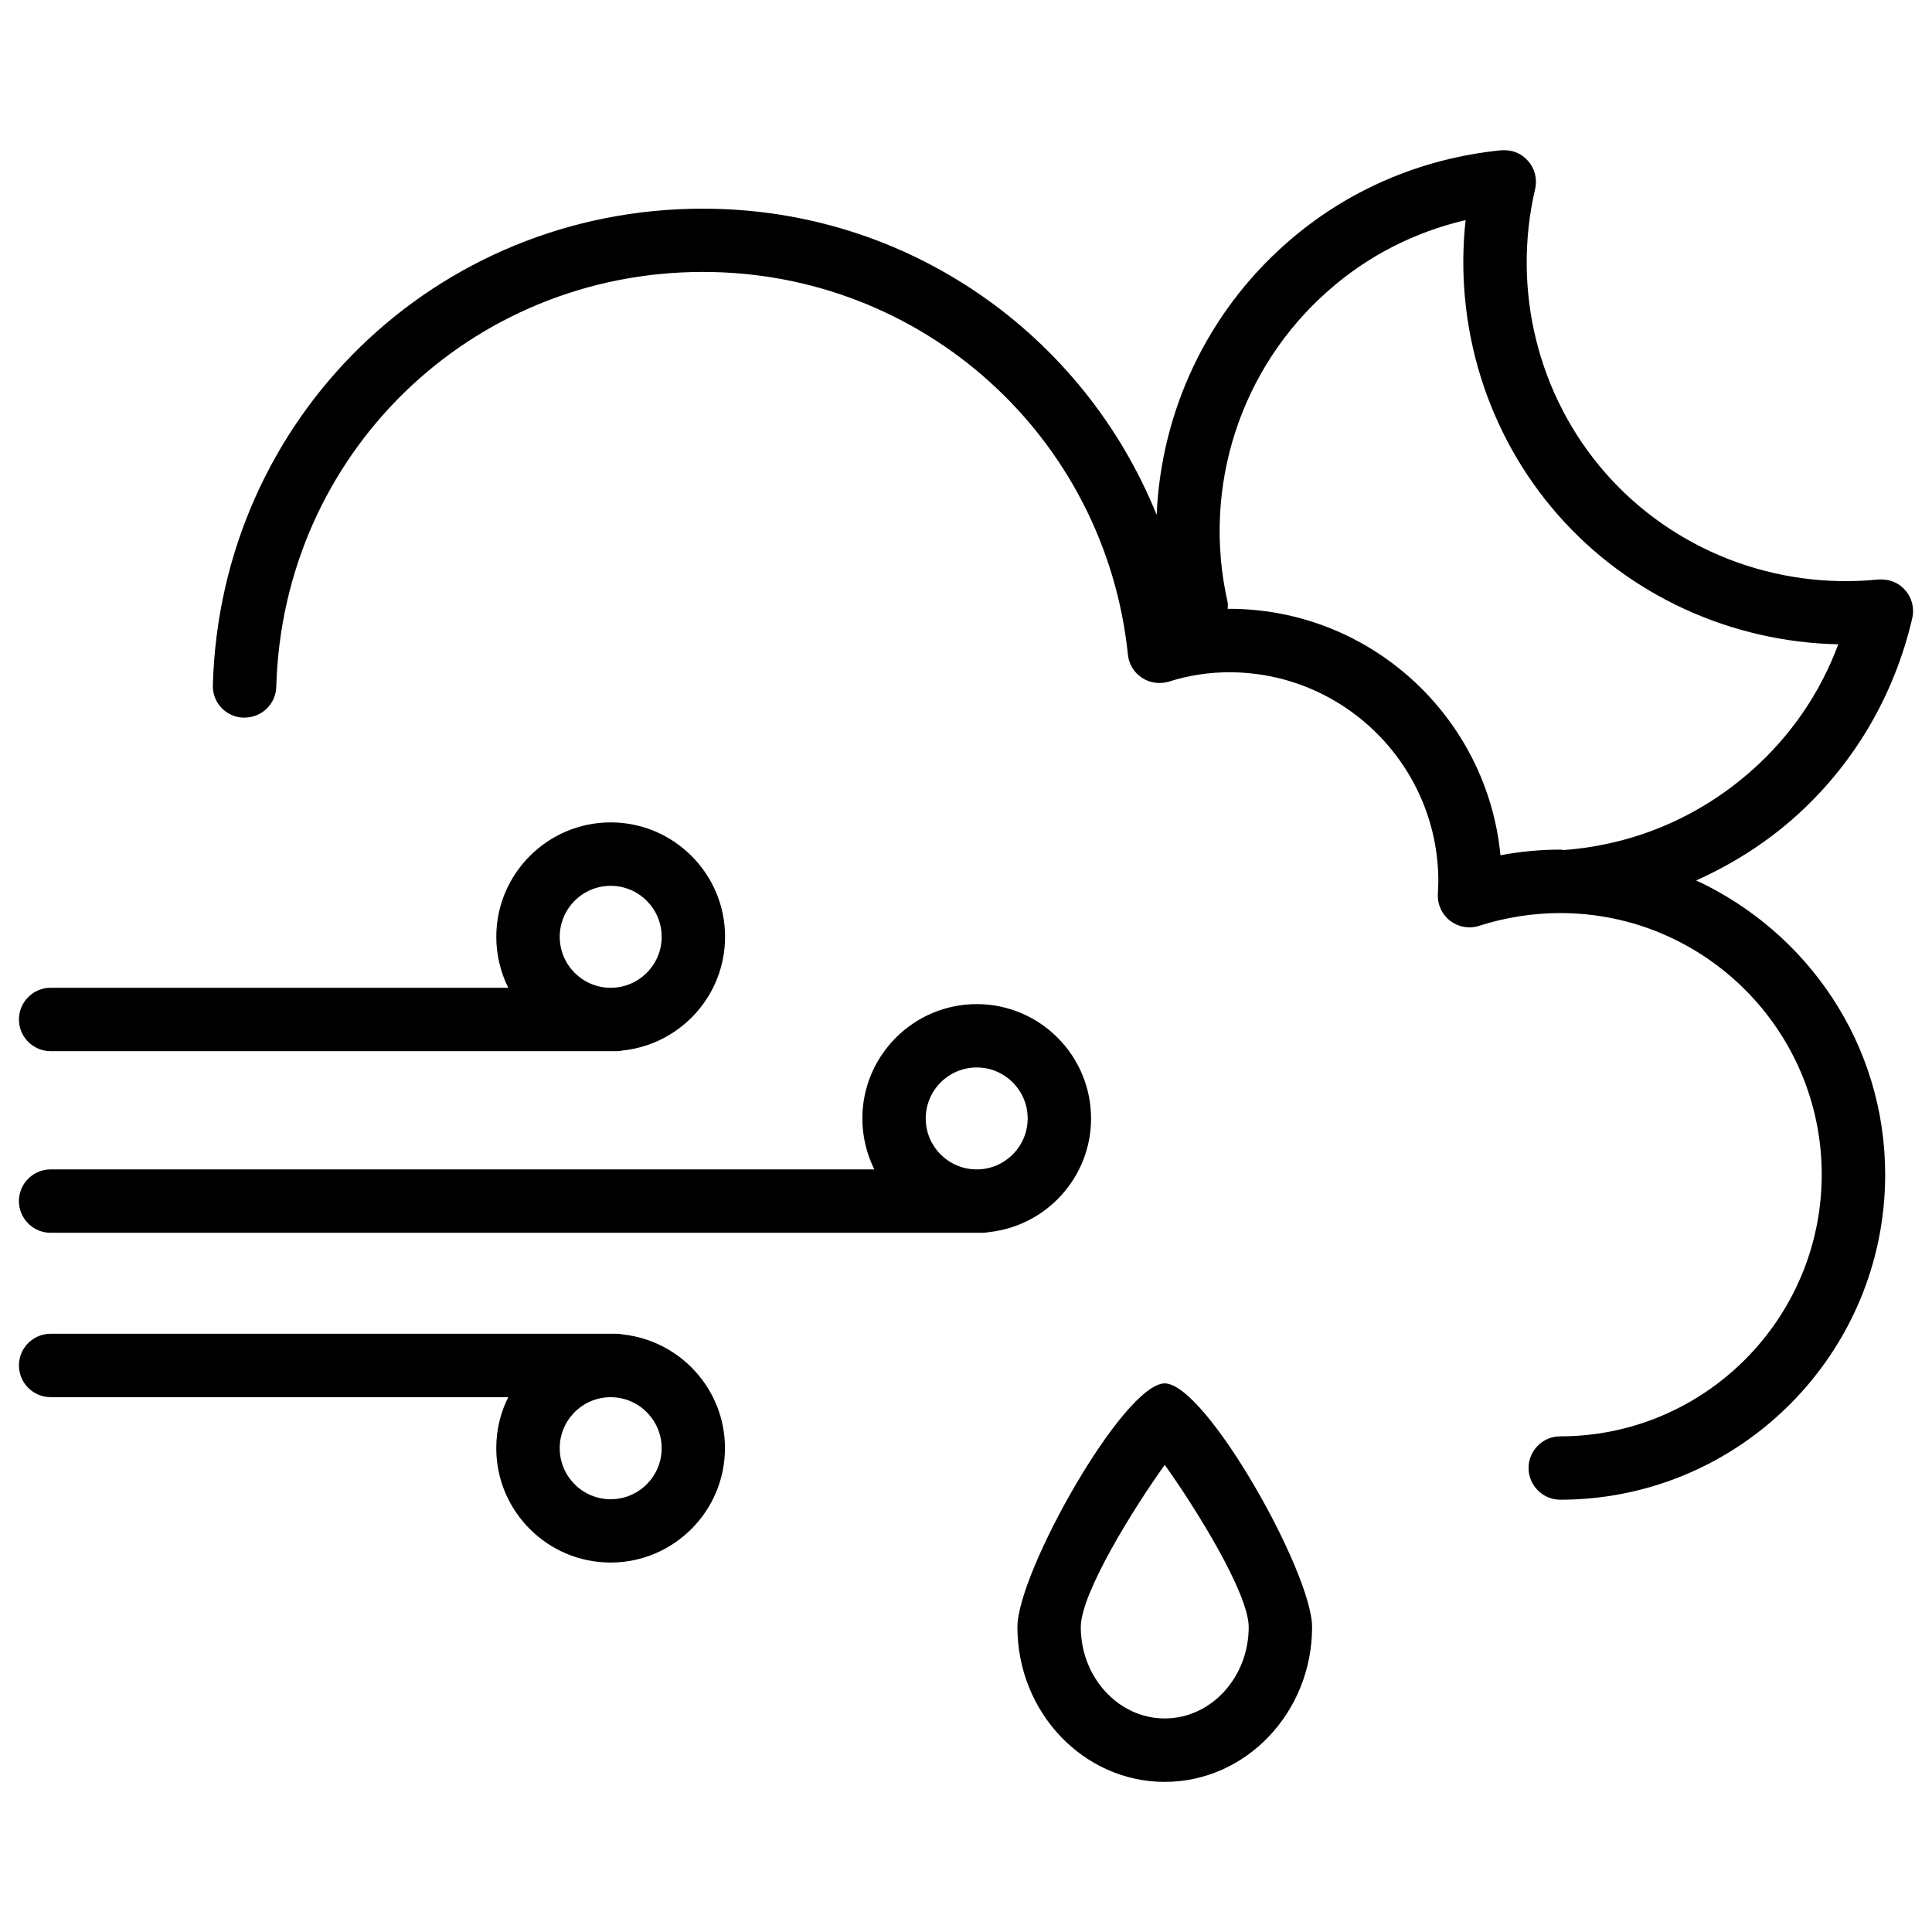
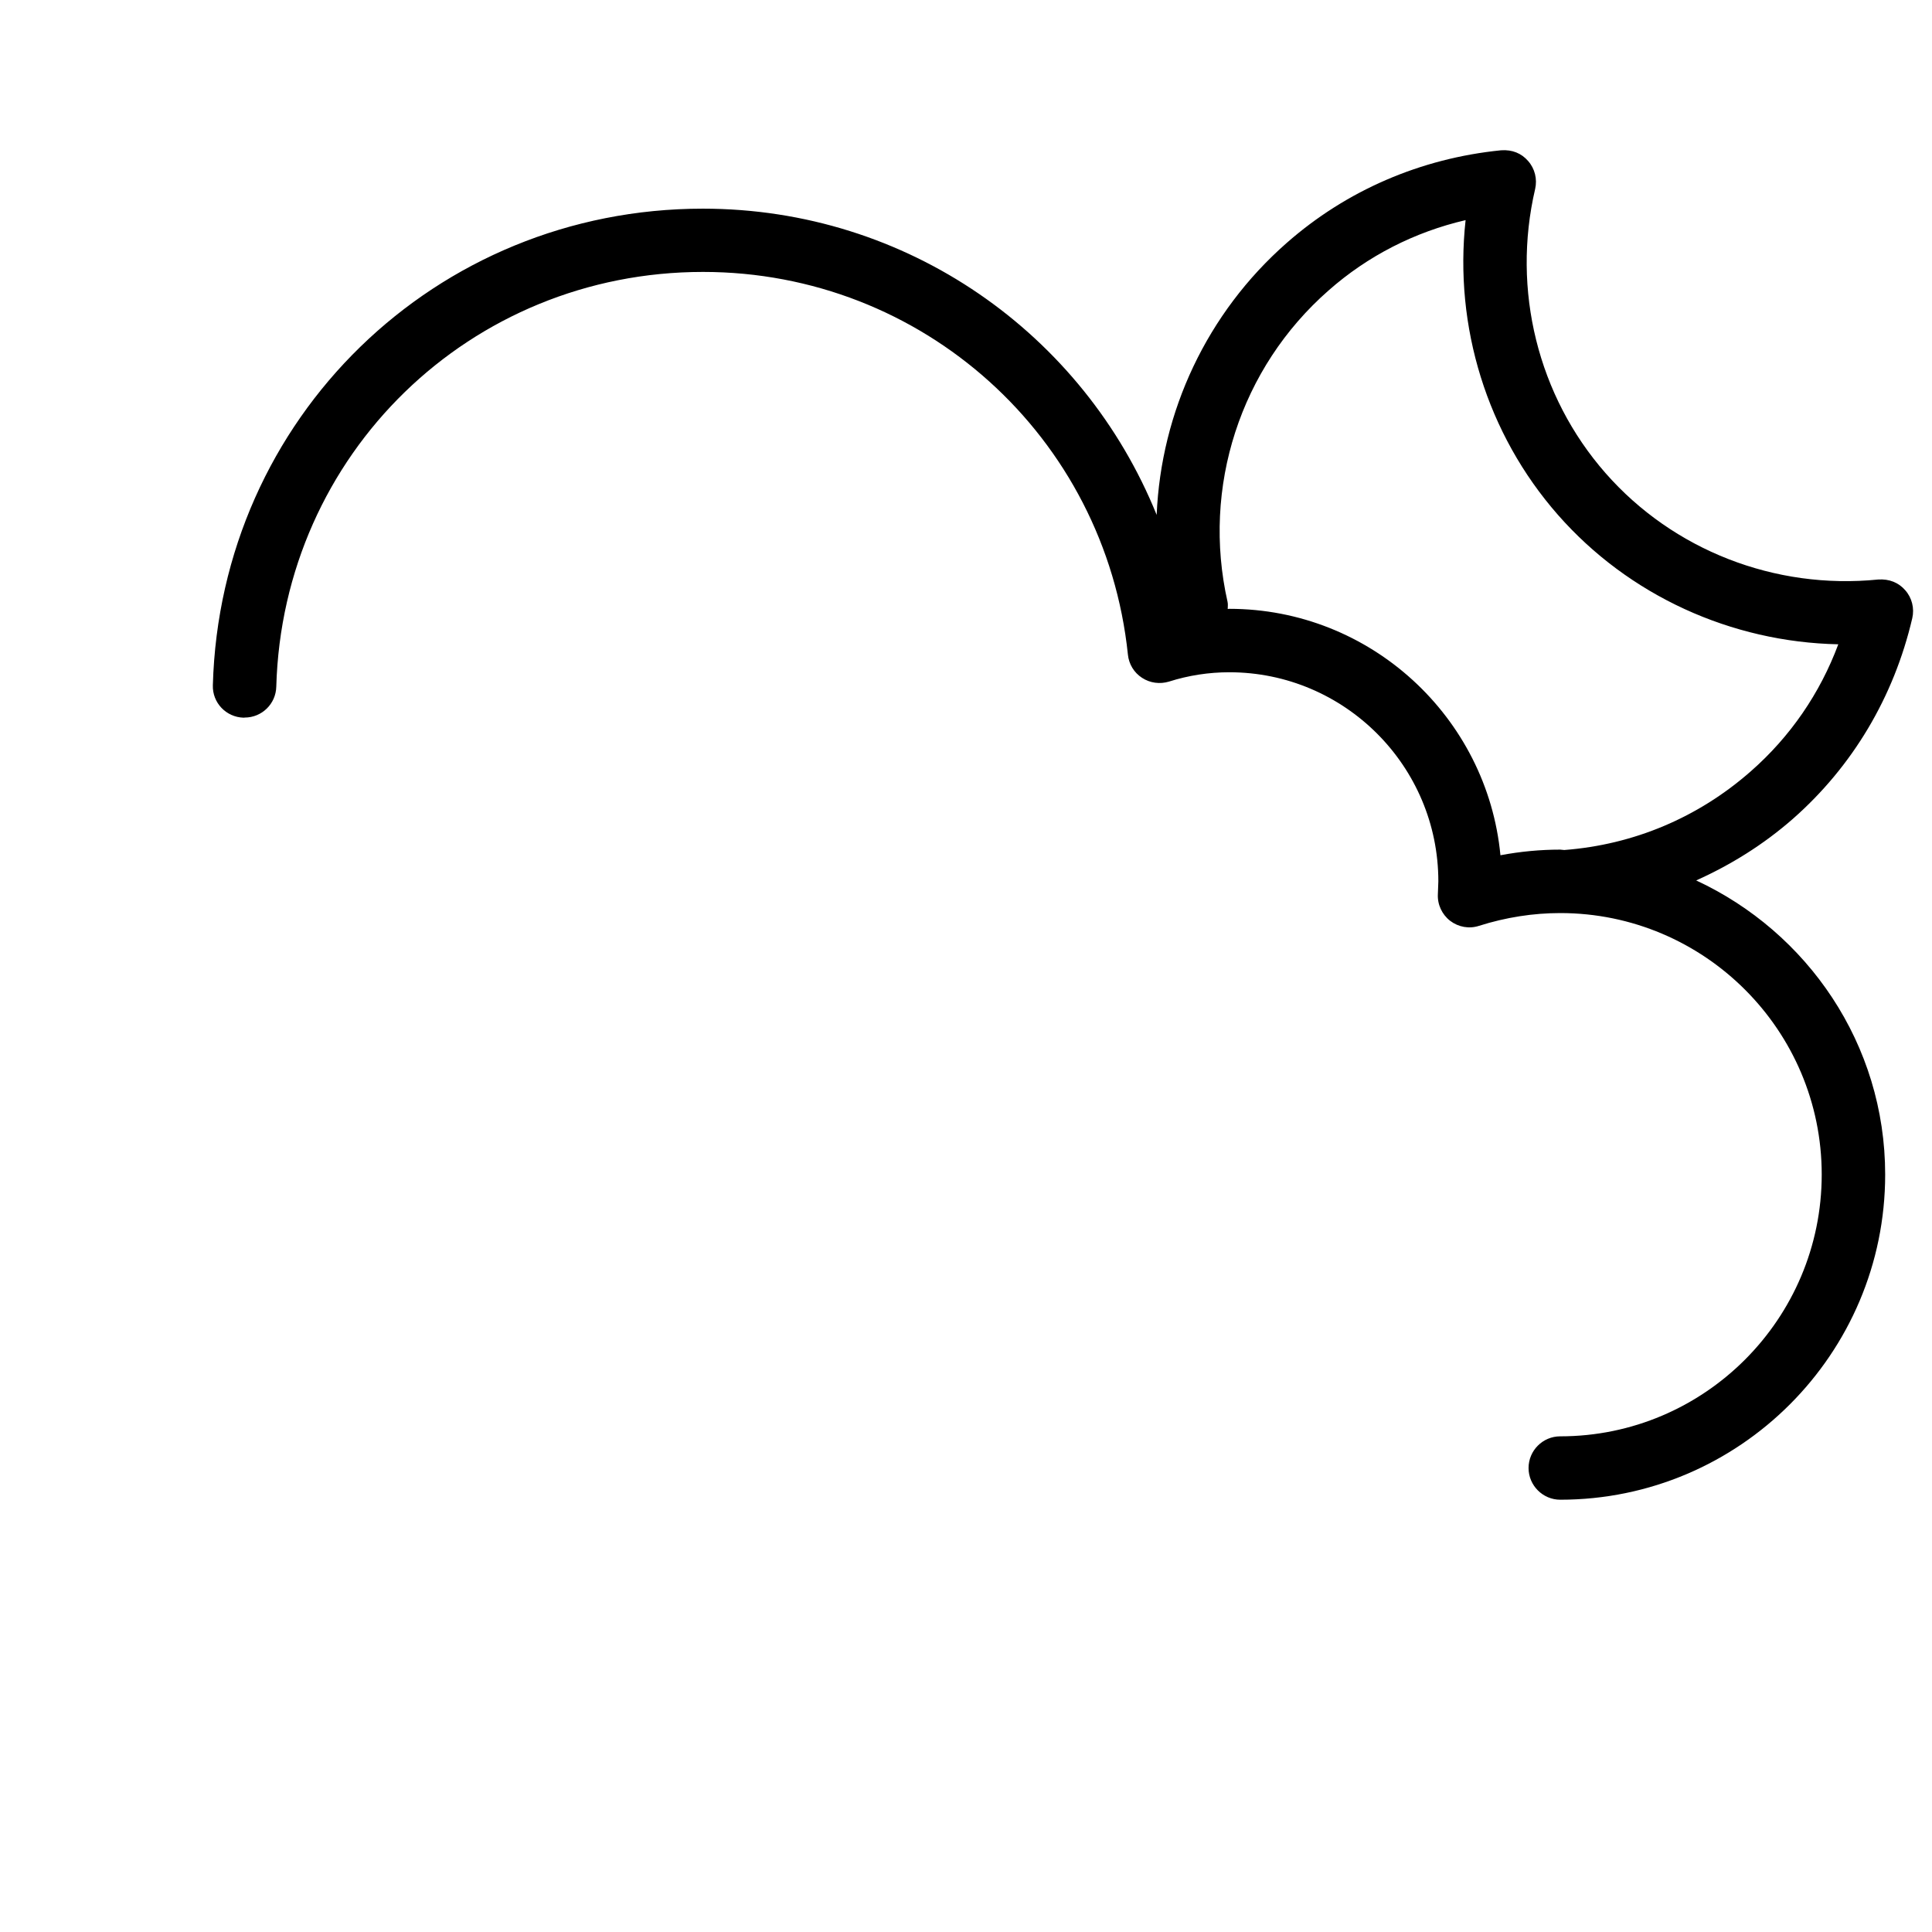
<svg xmlns="http://www.w3.org/2000/svg" fill="#000000" width="800px" height="800px" version="1.1" viewBox="144 144 512 512">
  <g>
    <path d="m650.77 307.84c0.609-2.644-0.082-5.414-1.867-7.43-1.762-2.016-4.199-3.023-7.16-2.832-27.395 2.75-54.348-7.789-72.254-28.191-17.926-20.426-24.898-48.555-18.66-75.297 0.609-2.644-0.082-5.414-1.867-7.43-1.762-2.035-4.199-3.043-7.16-2.832-21.348 2.141-40.996 10.645-56.824 24.562-21.141 18.559-33.293 44.715-34.449 72.066-19.398-47.969-66.02-81.156-120.26-81.156-70.848 0-127.88 55.48-129.86 126.29-0.148 4.641 3.504 8.48 8.164 8.605 0.125-0.031 0.188-0.031 0.27-0.031 4.535 0 8.27-3.609 8.375-8.188 1.723-61.633 51.391-109.91 113.09-109.91 58.168 0 106.58 43.602 112.6 101.41 0.25 2.519 1.617 4.785 3.738 6.152 2.141 1.406 4.746 1.723 7.137 1.008 5.227-1.66 10.602-2.477 15.996-2.477 30.543 0 55.398 24.855 55.398 55.418l-0.125 3.379c-0.148 2.75 1.09 5.394 3.254 7.074 2.203 1.68 5.059 2.184 7.66 1.324 7.094-2.246 14.336-3.379 21.516-3.379 38.207 0 69.293 31.066 69.293 69.293 0 38.246-31.066 69.379-69.293 69.379-4.641 0-8.398 3.777-8.398 8.398 0 4.617 3.777 8.398 8.398 8.398 47.484 0 86.109-38.668 86.109-86.172 0-34.574-20.613-64.258-50.086-77.945 9.172-4.113 17.82-9.488 25.59-16.289 15.867-13.945 26.805-32.332 31.676-53.199zm-92.219 61.422c-0.379 0-0.715-0.105-1.07-0.105-5.289 0-10.602 0.504-15.848 1.492-3.504-36.59-34.406-65.305-71.875-65.305-0.125 0-0.273 0.043-0.398 0.043 0-0.629 0.105-1.238-0.043-1.891-6.863-30.375 3.379-62.012 26.766-82.52 10.391-9.172 22.797-15.492 36.316-18.641-3.086 28.215 5.668 56.68 24.457 78.09 18.789 21.41 45.93 33.734 74.312 34.32-4.848 13.016-12.742 24.496-23.176 33.648-13.941 12.262-31.031 19.461-49.441 20.867z" />
-     <path d="m433.14 440.41c0-16.711-13.582-30.312-30.293-30.312-16.711 0-30.312 13.602-30.312 30.312 0 4.828 1.156 9.426 3.168 13.496h-218.29c-4.641 0-8.398 3.777-8.398 8.398 0 4.617 3.777 8.398 8.398 8.398h246.99c0.566 0 1.156-0.062 1.699-0.188 15.18-1.621 27.039-14.512 27.039-30.105zm-30.293 13.496c-7.453 0-13.52-6.047-13.52-13.496 0-7.453 6.047-13.52 13.52-13.52 7.43 0 13.496 6.047 13.496 13.52-0.016 7.43-6.062 13.496-13.496 13.496z" />
-     <path d="m149.02 414.17c0 4.641 3.777 8.398 8.398 8.398h149.97c0.586 0 1.176-0.062 1.723-0.188 15.176-1.637 27.039-14.504 27.039-30.125 0-16.711-13.602-30.312-30.312-30.312-16.715 0-30.316 13.621-30.316 30.332 0 4.828 1.156 9.426 3.168 13.496h-121.27c-4.617 0-8.398 3.758-8.398 8.398zm156.81-35.414c7.453 0 13.52 6.047 13.52 13.52 0 7.43-6.047 13.496-13.52 13.496-7.43 0-13.496-6.047-13.496-13.496 0-7.453 6.043-13.52 13.496-13.52z" />
-     <path d="m309.1 497.65c-0.547-0.125-1.133-0.188-1.723-0.188h-149.96c-4.641 0-8.398 3.777-8.398 8.398 0 4.617 3.777 8.398 8.398 8.398h121.29c-2.059 4.051-3.191 8.648-3.191 13.52 0 16.711 13.582 30.312 30.293 30.312 16.711 0 30.312-13.602 30.312-30.312 0.02-15.582-11.84-28.469-27.02-30.129zm-3.273 43.664c-7.43 0-13.496-6.047-13.496-13.52s6.047-13.52 13.496-13.52c7.453 0 13.52 6.047 13.52 13.52s-6.066 13.52-13.52 13.52z" />
-     <path d="m452.69 510.61c-10.895 0-39.066 50.066-39.066 64.57 0 22.629 17.527 41.039 39.047 41.039 21.516 0 39.047-18.41 39.047-41.039-0.004-14.398-28.09-64.402-39.027-64.57zm-0.02 88.797c-12.258 0-22.25-10.875-22.25-24.227 0-8.879 13.832-31.258 22.25-42.973 8.398 11.734 22.25 34.133 22.25 42.973 0 13.375-9.992 24.227-22.25 24.227z" />
  </g>
</svg>